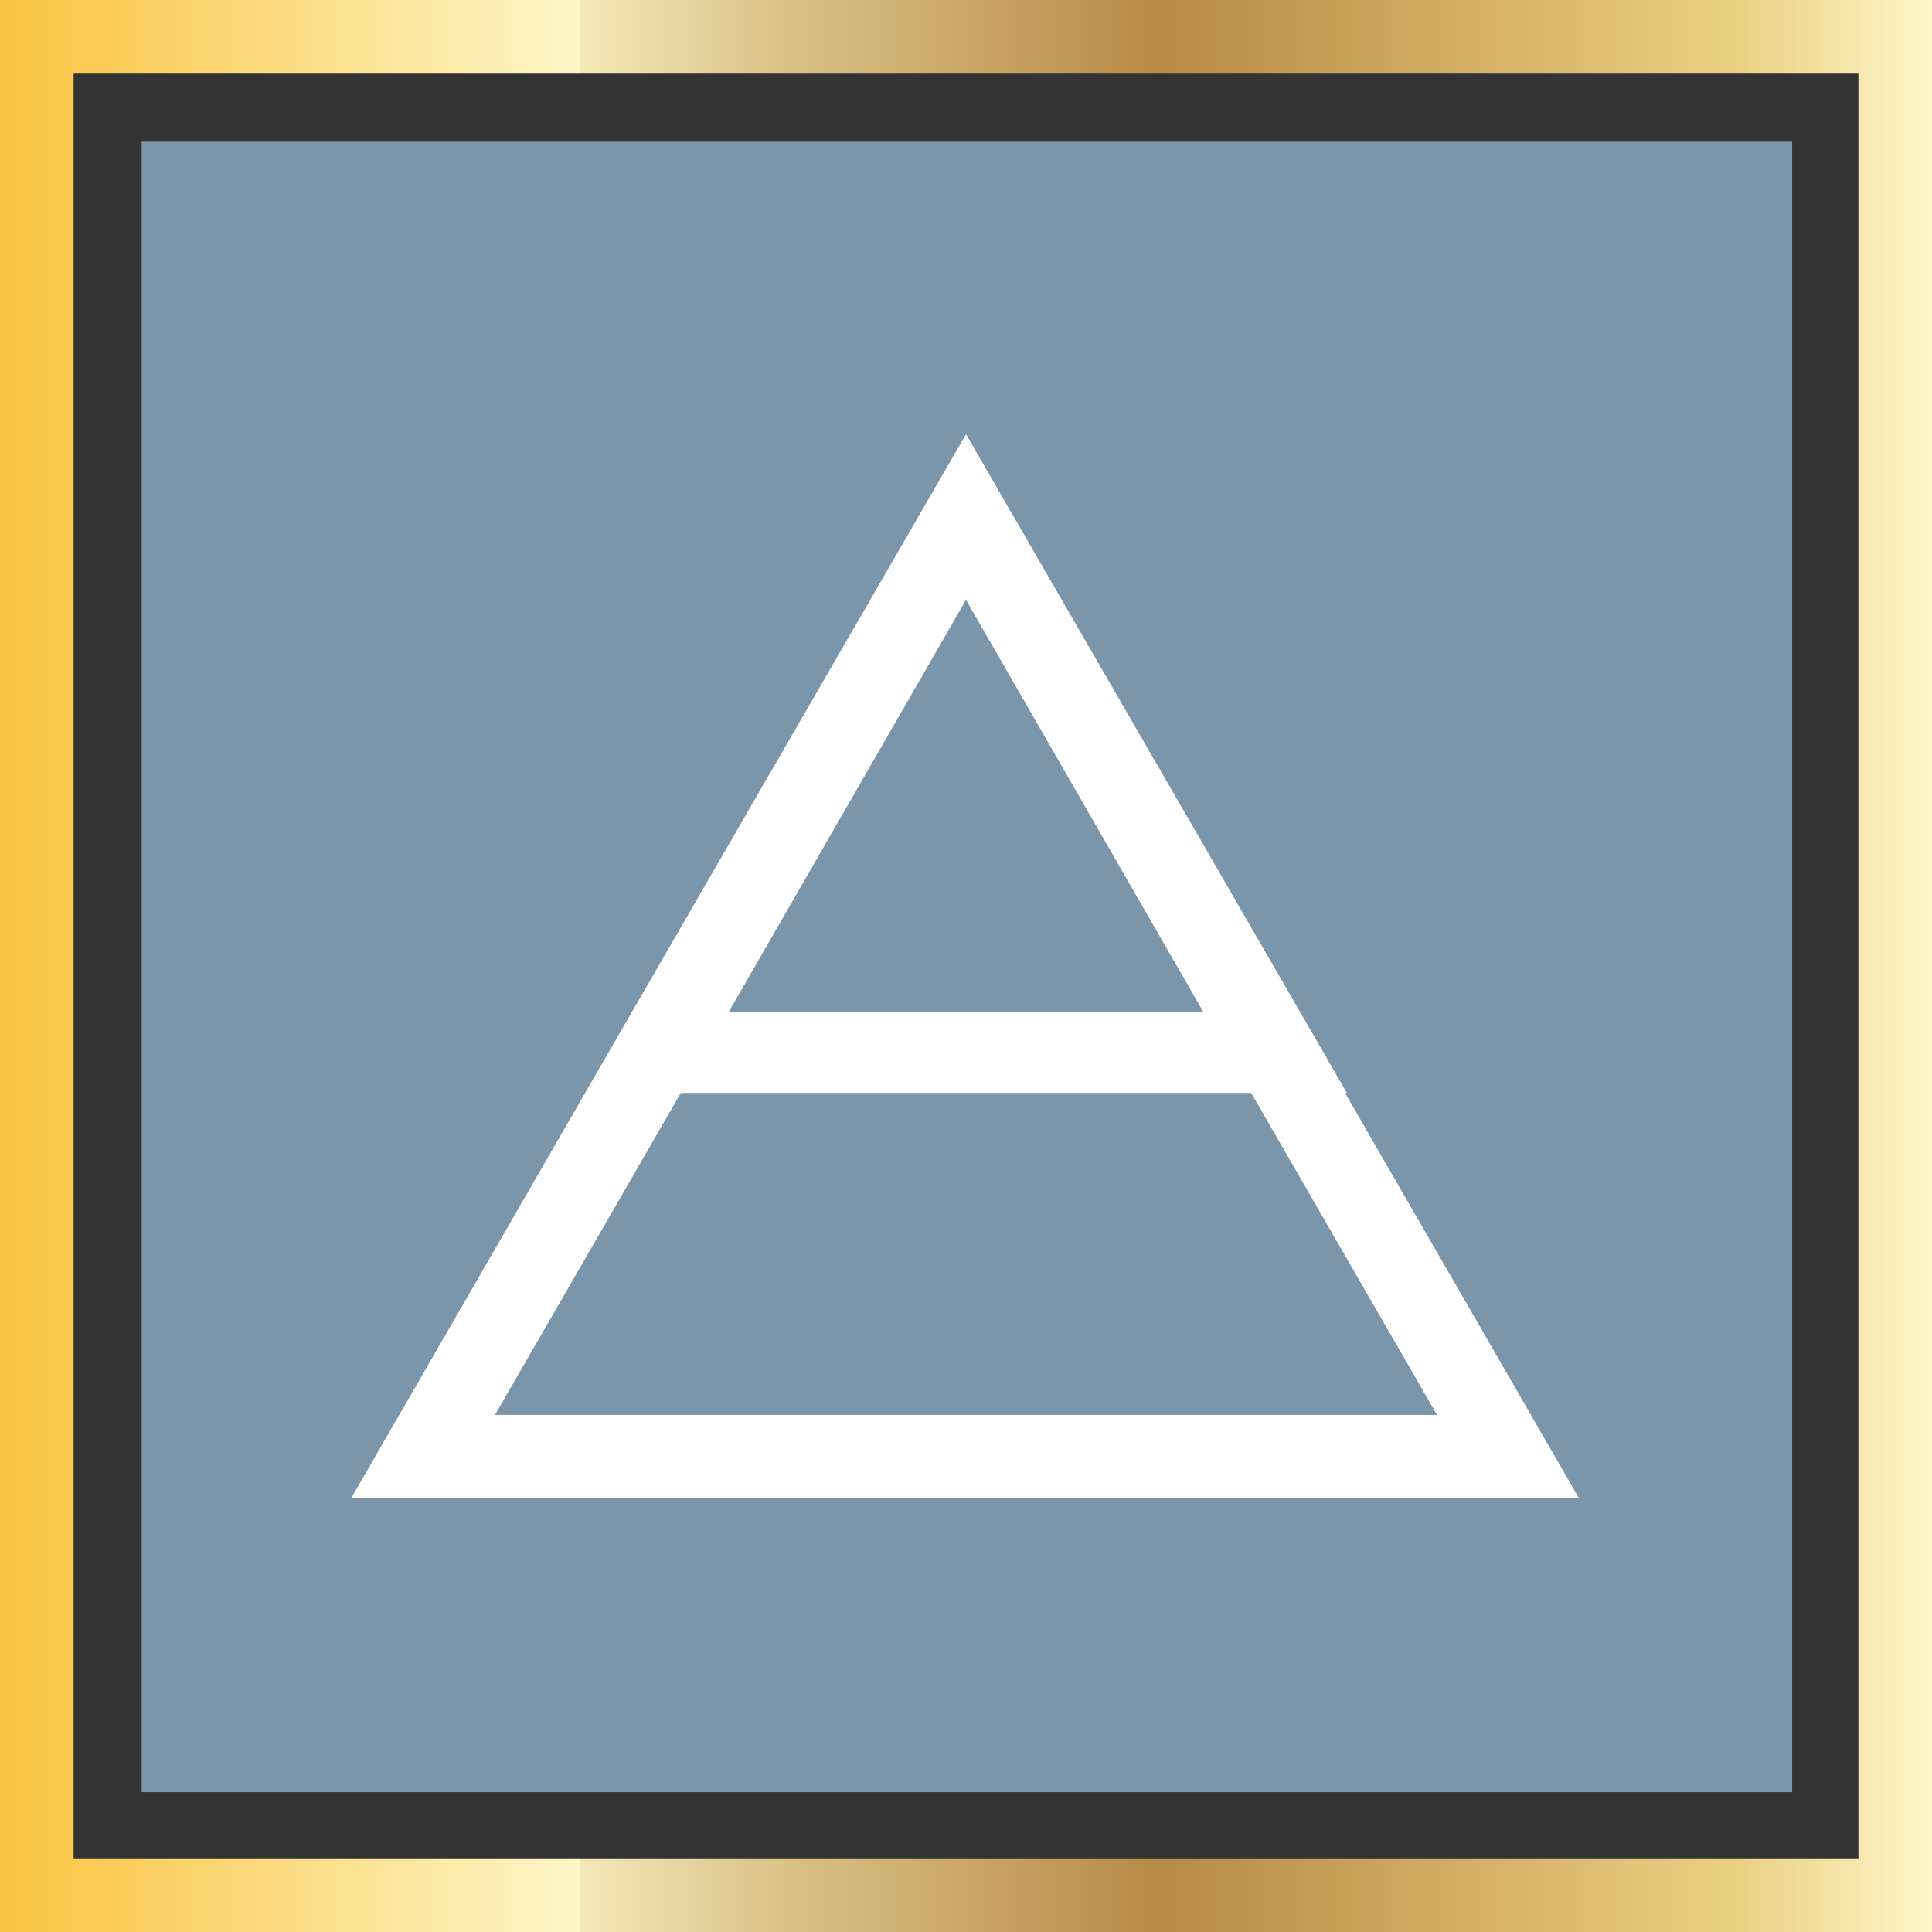
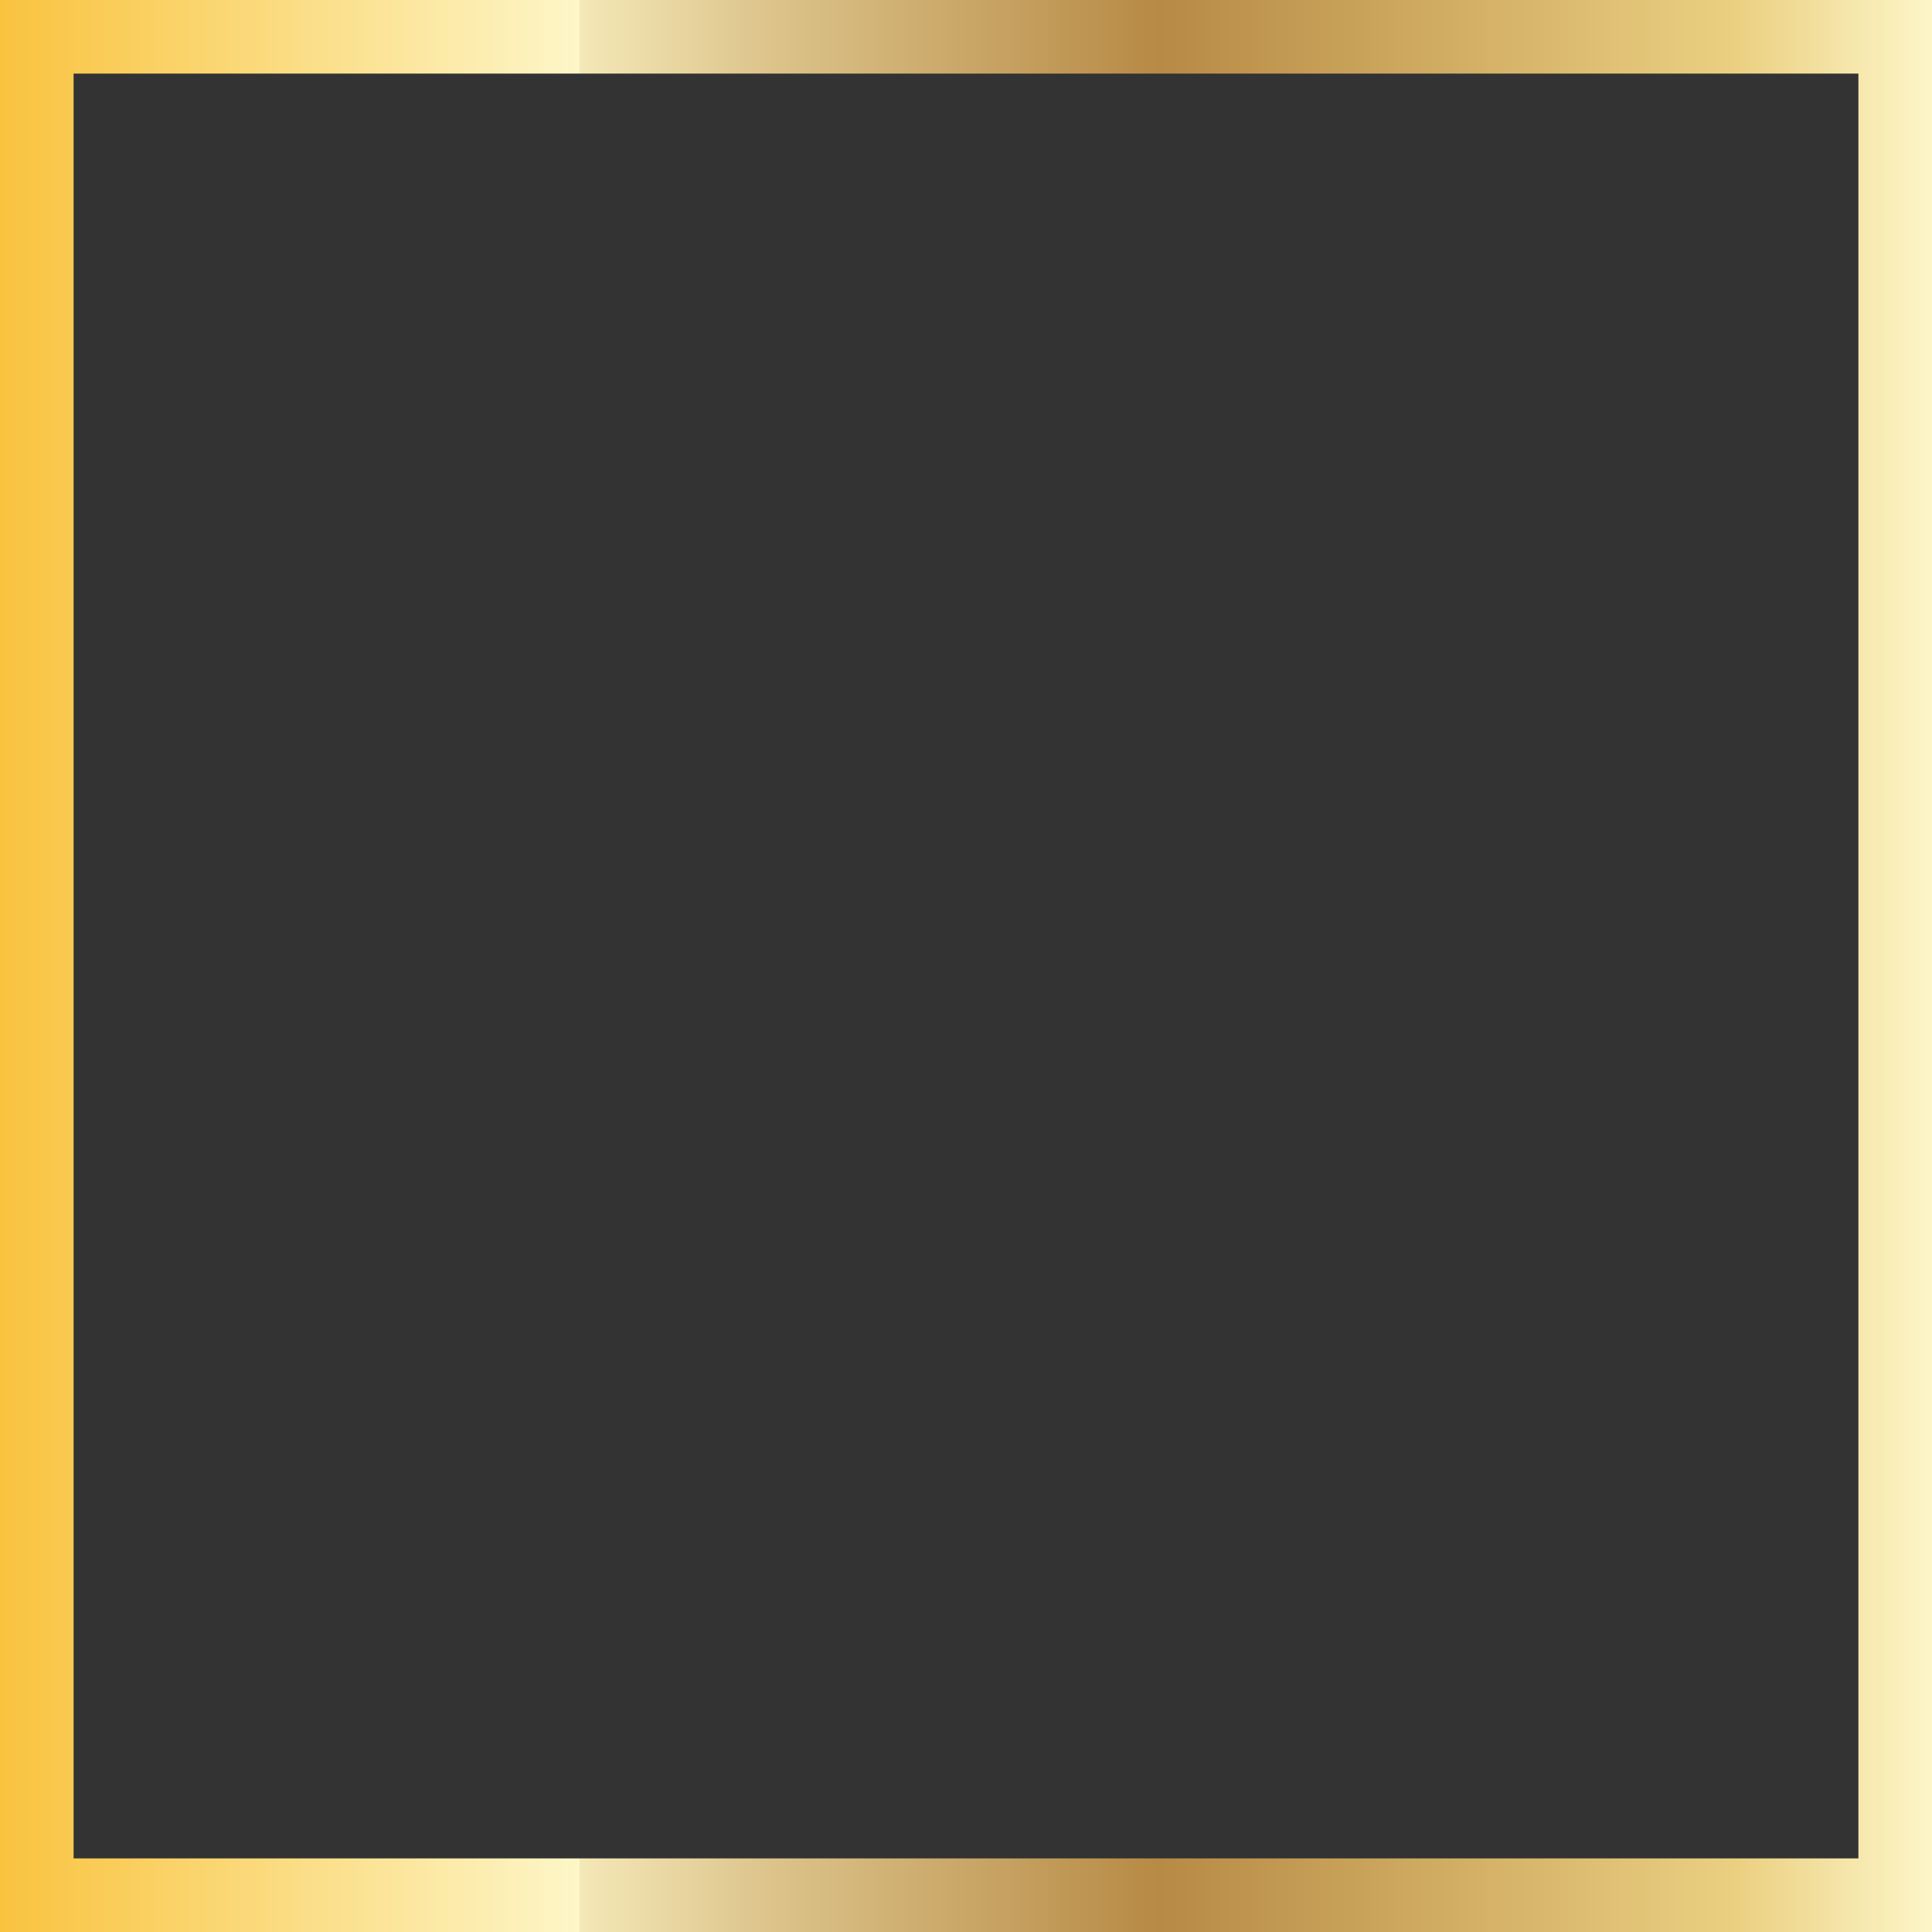
<svg xmlns="http://www.w3.org/2000/svg" id="Layer_1" version="1.1" viewBox="0 0 105 105">
  <rect x="0" y="0" width="105" height="105" fill="#333333" stroke="none" />
  <defs>
    <style>
      .st0 {
        fill: url(#linear-gradient);
      }

      .st1 {
        fill: #fff;
      }

      .st2 {
        fill: #7b96aa;
      }
    </style>
    <linearGradient id="linear-gradient" x1="0" y1="-1319.5" x2="105" y2="-1319.5" gradientTransform="translate(0 -1267) scale(1 -1)" gradientUnits="userSpaceOnUse">
      <stop offset="0" stop-color="#f9c33f" />
      <stop offset=".3" stop-color="#fdf6c8" />
      <stop offset=".3" stop-color="#f4e8b7" />
      <stop offset=".4" stop-color="#dcc38a" />
      <stop offset=".6" stop-color="#b78a45" />
      <stop offset=".9" stop-color="#ebd082" />
      <stop offset="1" stop-color="#fdf6c8" />
    </linearGradient>
  </defs>
-   <path class="st2" d="M7.7,7.7h89.7v89.7H7.7V7.7Z" />
  <path class="st0" d="M105,105H0V0h105v105ZM4,101h97V4H4v97Z" />
-   <path id="air" class="st1" d="M73.2,59.4l-2.6-4.5-18.1-31.3-18.1,31.3-2.6,4.5-12.7,22h66.7l-12.7-22ZM52.5,32.6l12.9,22.4h-25.8l12.9-22.4ZM37,59.4h31l10.1,17.5H26.9l10.1-17.5Z" />
</svg>